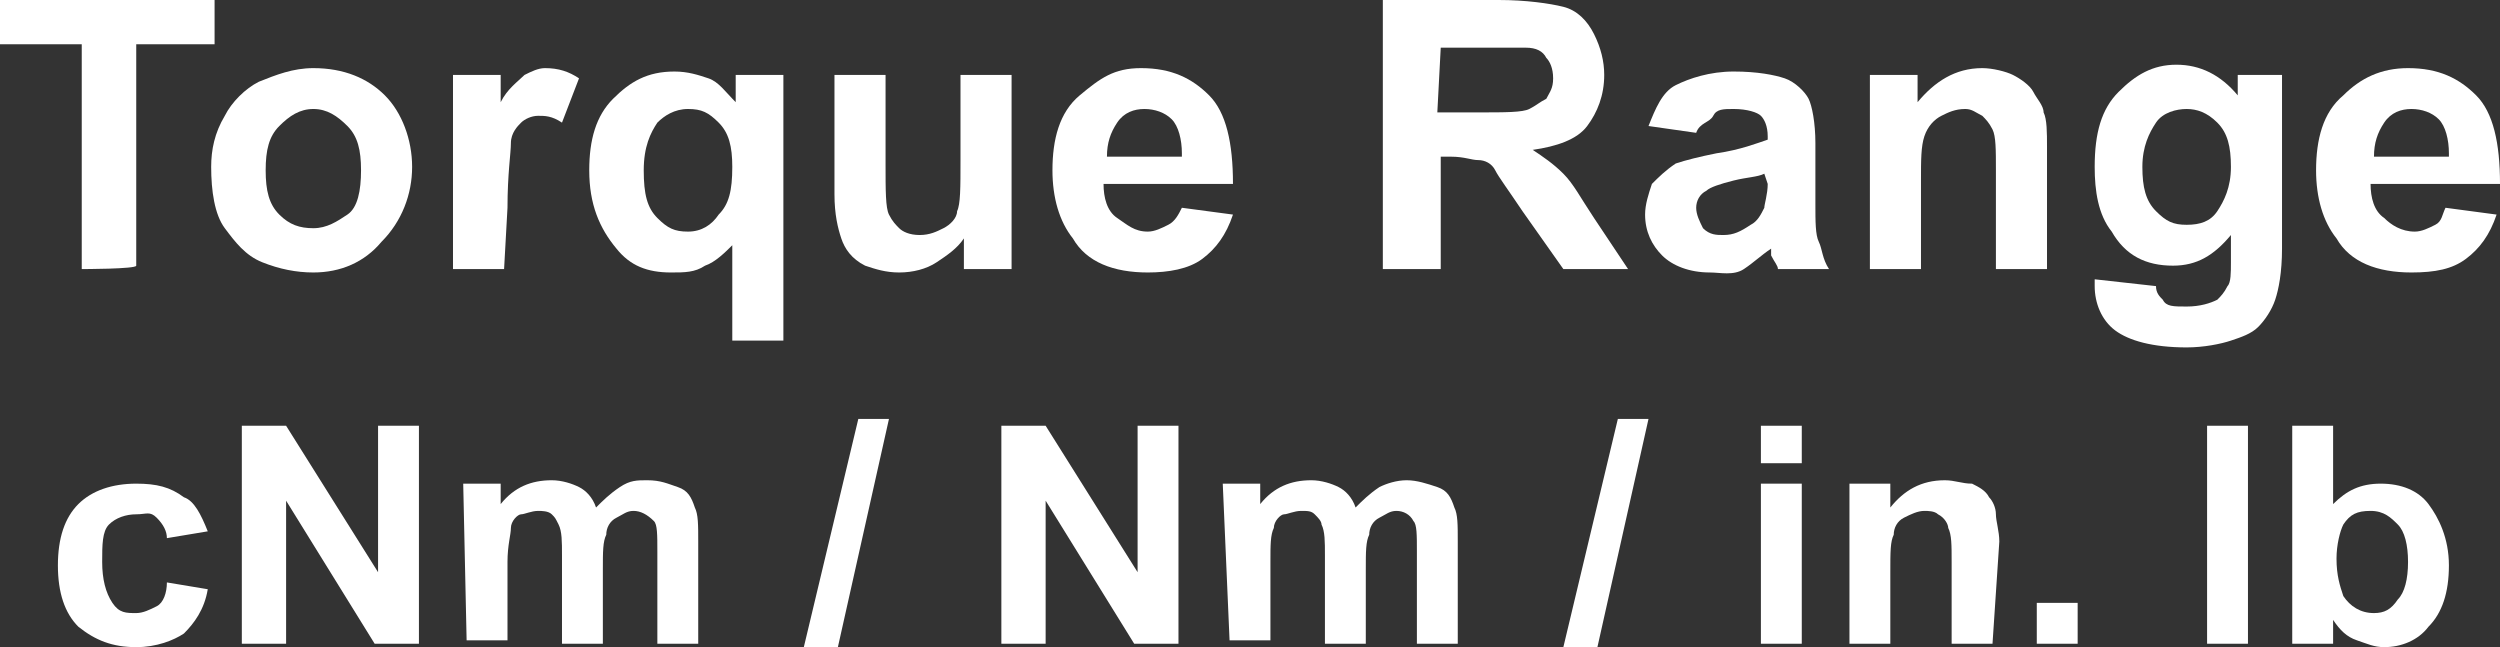
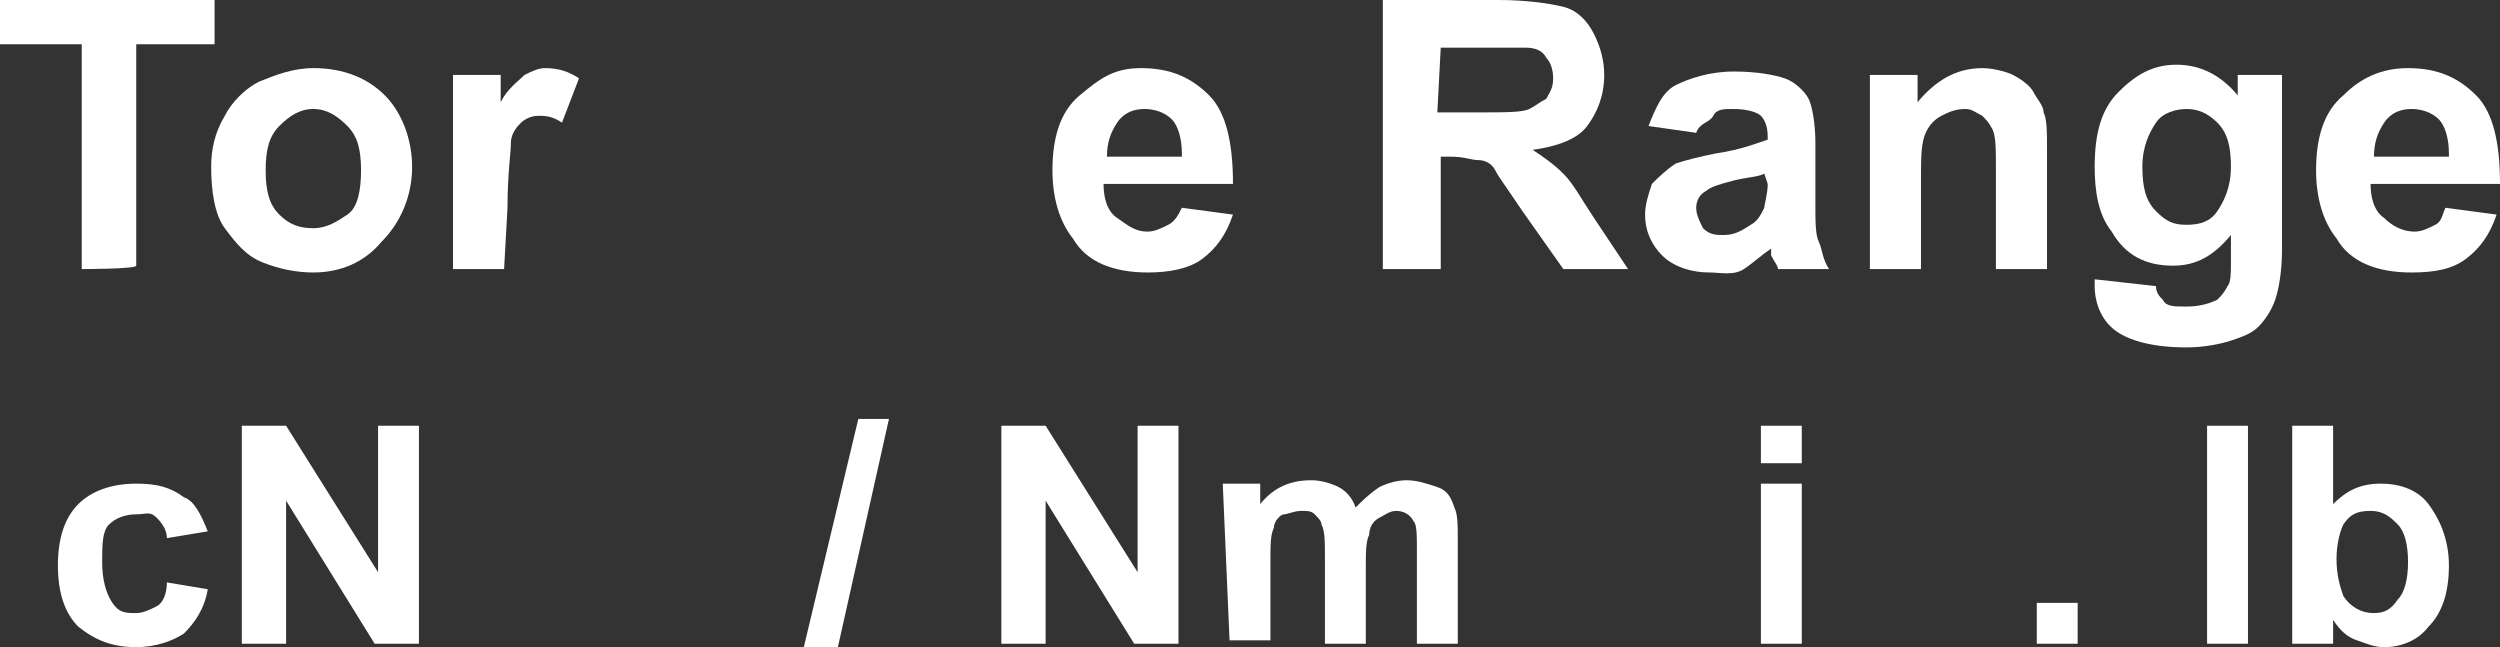
<svg xmlns="http://www.w3.org/2000/svg" version="1.1" id="_圖層_1" x="0px" y="0px" viewBox="0 0 73.4 19" style="enable-background:new 0 0 73.4 19;" xml:space="preserve">
  <rect x="0" y="0" width="73.4" height="19" fill="#333333" stroke="none" />
  <style type="text/css">
	.st0{fill:#FFFFFF;}
</style>
  <g>
    <g>
      <path class="st0" d="M2.4,7.9V1.3H0V0h6.3v1.3H4v6.5C4,7.9,2.4,7.9,2.4,7.9z" />
      <path class="st0" d="M6.2,4.9c0-0.5,0.1-1,0.4-1.5C6.8,3,7.2,2.6,7.6,2.4C8.1,2.2,8.6,2,9.2,2c0.9,0,1.6,0.3,2.1,0.8    s0.8,1.3,0.8,2.1s-0.3,1.6-0.9,2.2C10.7,7.7,10,8,9.2,8c-0.5,0-1-0.1-1.5-0.3s-0.8-0.6-1.1-1S6.2,5.6,6.2,4.9L6.2,4.9z M7.8,5    c0,0.6,0.1,1,0.4,1.3c0.3,0.3,0.6,0.4,1,0.4s0.7-0.2,1-0.4s0.4-0.7,0.4-1.3s-0.1-1-0.4-1.3s-0.6-0.5-1-0.5s-0.7,0.2-1,0.5    C7.9,4,7.8,4.4,7.8,5z" />
      <path class="st0" d="M14.8,7.9h-1.5V2.2h1.4V3c0.2-0.4,0.5-0.6,0.7-0.8C15.6,2.1,15.8,2,16,2c0.4,0,0.7,0.1,1,0.3l-0.5,1.3    c-0.3-0.2-0.5-0.2-0.7-0.2s-0.4,0.1-0.5,0.2S15,3.9,15,4.2s-0.1,0.9-0.1,1.9L14.8,7.9L14.8,7.9z" />
-       <path class="st0" d="M21.5,10V7.2c-0.2,0.2-0.5,0.5-0.8,0.6c-0.3,0.2-0.6,0.2-1,0.2c-0.7,0-1.2-0.2-1.6-0.7    c-0.5-0.6-0.8-1.3-0.8-2.3c0-0.9,0.2-1.6,0.7-2.1c0.5-0.5,1-0.8,1.8-0.8c0.4,0,0.7,0.1,1,0.2s0.5,0.4,0.8,0.7V2.2H23V10L21.5,10    L21.5,10z M21.5,4.9c0-0.6-0.1-1-0.4-1.3s-0.5-0.4-0.9-0.4s-0.7,0.2-0.9,0.4c-0.2,0.3-0.4,0.7-0.4,1.4s0.1,1.1,0.4,1.4    s0.5,0.4,0.9,0.4s0.7-0.2,0.9-0.5C21.4,6,21.5,5.6,21.5,4.9L21.5,4.9z" />
-       <path class="st0" d="M28.3,7.9V7c-0.2,0.3-0.5,0.5-0.8,0.7S26.8,8,26.4,8s-0.7-0.1-1-0.2C25,7.6,24.8,7.3,24.7,7s-0.2-0.7-0.2-1.3    V2.2H26v2.6c0,0.8,0,1.3,0.1,1.5c0.1,0.2,0.2,0.3,0.3,0.4s0.3,0.2,0.6,0.2c0.3,0,0.5-0.1,0.7-0.2c0.2-0.1,0.4-0.3,0.4-0.5    c0.1-0.2,0.1-0.7,0.1-1.5V2.2h1.5v5.7L28.3,7.9L28.3,7.9z" />
      <path class="st0" d="M34.7,6.1l1.5,0.2c-0.2,0.6-0.5,1-0.9,1.3c-0.4,0.3-1,0.4-1.6,0.4c-1,0-1.8-0.3-2.2-1c-0.4-0.5-0.6-1.2-0.6-2    c0-0.9,0.2-1.7,0.8-2.2S32.7,2,33.5,2c0.9,0,1.5,0.3,2,0.8s0.7,1.4,0.7,2.6h-3.8c0,0.4,0.1,0.8,0.4,1s0.5,0.4,0.9,0.4    c0.2,0,0.4-0.1,0.6-0.2S34.6,6.3,34.7,6.1L34.7,6.1z M34.7,4.5c0-0.4-0.1-0.8-0.3-1s-0.5-0.3-0.8-0.3c-0.3,0-0.6,0.1-0.8,0.4    s-0.3,0.6-0.3,1H34.7L34.7,4.5z" />
      <path class="st0" d="M40.6,7.9V0H44c0.8,0,1.5,0.1,1.9,0.2s0.7,0.4,0.9,0.8s0.3,0.8,0.3,1.2c0,0.6-0.2,1.1-0.5,1.5    S45.7,4.3,45,4.4c0.3,0.2,0.6,0.4,0.9,0.7s0.5,0.7,0.9,1.3l1,1.5h-1.9l-1.2-1.7c-0.4-0.6-0.7-1-0.8-1.2s-0.3-0.3-0.5-0.3    s-0.4-0.1-0.8-0.1h-0.3v3.3H40.6L40.6,7.9z M42.2,3.3h1.2c0.8,0,1.3,0,1.5-0.1s0.3-0.2,0.5-0.3c0.1-0.2,0.2-0.3,0.2-0.6    c0-0.3-0.1-0.5-0.2-0.6c-0.1-0.2-0.3-0.3-0.6-0.3c-0.1,0-0.5,0-1.2,0h-1.3L42.2,3.3L42.2,3.3z" />
      <path class="st0" d="M49.8,3.9l-1.4-0.2c0.2-0.5,0.4-1,0.8-1.2s1-0.4,1.7-0.4c0.7,0,1.2,0.1,1.5,0.2s0.6,0.4,0.7,0.6    s0.2,0.7,0.2,1.3l0,1.8c0,0.5,0,0.9,0.1,1.1s0.1,0.5,0.3,0.8h-1.5c0-0.1-0.1-0.2-0.2-0.4c0-0.1,0-0.2,0-0.2    c-0.3,0.2-0.5,0.4-0.8,0.6S50.5,8,50.2,8c-0.6,0-1.1-0.2-1.4-0.5c-0.3-0.3-0.5-0.7-0.5-1.2c0-0.3,0.1-0.6,0.2-0.9    c0.2-0.2,0.4-0.4,0.7-0.6c0.3-0.1,0.7-0.2,1.2-0.3c0.7-0.1,1.2-0.3,1.5-0.4V4c0-0.3-0.1-0.5-0.2-0.6c-0.1-0.1-0.4-0.2-0.8-0.2    c-0.3,0-0.5,0-0.6,0.2S49.9,3.6,49.8,3.9L49.8,3.9z M51.8,5.1c-0.2,0.1-0.5,0.1-0.9,0.2c-0.4,0.1-0.7,0.2-0.8,0.3    c-0.2,0.1-0.3,0.3-0.3,0.5s0.1,0.4,0.2,0.6c0.2,0.2,0.4,0.2,0.6,0.2c0.3,0,0.5-0.1,0.8-0.3c0.2-0.1,0.3-0.3,0.4-0.5    c0-0.1,0.1-0.4,0.1-0.7L51.8,5.1L51.8,5.1z" />
      <path class="st0" d="M60.1,7.9h-1.5V5c0-0.6,0-1-0.1-1.2s-0.2-0.3-0.3-0.4c-0.2-0.1-0.3-0.2-0.5-0.2c-0.3,0-0.5,0.1-0.7,0.2    S56.6,3.7,56.5,4s-0.1,0.7-0.1,1.3v2.6h-1.5V2.2h1.4V3c0.5-0.6,1.1-1,1.9-1c0.3,0,0.7,0.1,0.9,0.2s0.5,0.3,0.6,0.5S60,3.1,60,3.3    c0.1,0.2,0.1,0.6,0.1,1L60.1,7.9L60.1,7.9z" />
      <path class="st0" d="M61.5,8.2l1.8,0.2c0,0.2,0.1,0.3,0.2,0.4C63.6,9,63.8,9,64.2,9c0.4,0,0.7-0.1,0.9-0.2    c0.1-0.1,0.2-0.2,0.3-0.4c0.1-0.1,0.1-0.4,0.1-0.7V6.9c-0.5,0.6-1,0.9-1.7,0.9c-0.8,0-1.4-0.3-1.8-1c-0.4-0.5-0.5-1.2-0.5-1.9    c0-1,0.2-1.7,0.7-2.2s1-0.8,1.7-0.8c0.7,0,1.3,0.3,1.8,0.9V2.2H67v5.1c0,0.7-0.1,1.2-0.2,1.5s-0.3,0.6-0.5,0.8    c-0.2,0.2-0.5,0.3-0.8,0.4s-0.8,0.2-1.3,0.2c-1,0-1.7-0.2-2.1-0.5c-0.4-0.3-0.6-0.8-0.6-1.3C61.5,8.4,61.5,8.3,61.5,8.2L61.5,8.2z     M62.9,4.9c0,0.6,0.1,1,0.4,1.3s0.5,0.4,0.9,0.4c0.4,0,0.7-0.1,0.9-0.4s0.4-0.7,0.4-1.3s-0.1-1-0.4-1.3s-0.6-0.4-0.9-0.4    s-0.7,0.1-0.9,0.4S62.9,4.3,62.9,4.9L62.9,4.9z" />
      <path class="st0" d="M71.8,6.1l1.5,0.2c-0.2,0.6-0.5,1-0.9,1.3S71.5,8,70.8,8c-1,0-1.8-0.3-2.2-1c-0.4-0.5-0.6-1.2-0.6-2    c0-0.9,0.2-1.7,0.8-2.2C69.3,2.3,69.9,2,70.7,2c0.9,0,1.5,0.3,2,0.8s0.7,1.4,0.7,2.6h-3.8c0,0.4,0.1,0.8,0.4,1    c0.2,0.2,0.5,0.4,0.9,0.4c0.2,0,0.4-0.1,0.6-0.2S71.7,6.3,71.8,6.1L71.8,6.1z M71.9,4.5c0-0.4-0.1-0.8-0.3-1s-0.5-0.3-0.8-0.3    c-0.3,0-0.6,0.1-0.8,0.4s-0.3,0.6-0.3,1H71.9L71.9,4.5z" />
      <path class="st0" d="M6.1,15.6l-1.2,0.2c0-0.2-0.1-0.4-0.3-0.6S4.3,15.1,4,15.1c-0.3,0-0.6,0.1-0.8,0.3S3,16,3,16.5    c0,0.5,0.1,0.9,0.3,1.2S3.7,18,4,18c0.2,0,0.4-0.1,0.6-0.2c0.2-0.1,0.3-0.4,0.3-0.7l1.2,0.2c-0.1,0.6-0.4,1-0.7,1.3    C5.1,18.8,4.6,19,4,19c-0.7,0-1.2-0.2-1.7-0.6c-0.4-0.4-0.6-1-0.6-1.8c0-0.8,0.2-1.4,0.6-1.8s1-0.6,1.7-0.6c0.6,0,1,0.1,1.4,0.4    C5.7,14.7,5.9,15.1,6.1,15.6L6.1,15.6z" />
      <path class="st0" d="M7.1,18.9v-6.4h1.3l2.7,4.3v-4.3h1.2v6.4h-1.3l-2.6-4.2v4.2C8.3,18.9,7.1,18.9,7.1,18.9z" />
-       <path class="st0" d="M13.6,14.2h1.1v0.6c0.4-0.5,0.9-0.7,1.5-0.7c0.3,0,0.6,0.1,0.8,0.2s0.4,0.3,0.5,0.6c0.2-0.2,0.4-0.4,0.7-0.6    s0.5-0.2,0.8-0.2c0.4,0,0.6,0.1,0.9,0.2s0.4,0.3,0.5,0.6c0.1,0.2,0.1,0.5,0.1,1v3h-1.2v-2.7c0-0.5,0-0.8-0.1-0.9    C19,15.1,18.8,15,18.6,15c-0.2,0-0.3,0.1-0.5,0.2s-0.3,0.3-0.3,0.5c-0.1,0.2-0.1,0.5-0.1,1v2.2h-1.2v-2.6c0-0.4,0-0.7-0.1-0.9    s-0.1-0.2-0.2-0.3S15.9,15,15.8,15c-0.2,0-0.4,0.1-0.5,0.1s-0.3,0.2-0.3,0.4s-0.1,0.5-0.1,1v2.3h-1.2L13.6,14.2L13.6,14.2z" />
      <path class="st0" d="M23.6,19l1.6-6.7h0.9L24.6,19H23.6L23.6,19z" />
      <path class="st0" d="M29.4,18.9v-6.4h1.3l2.7,4.3v-4.3h1.2v6.4h-1.3l-2.6-4.2v4.2C30.6,18.9,29.4,18.9,29.4,18.9z" />
      <path class="st0" d="M35.9,14.2H37v0.6c0.4-0.5,0.9-0.7,1.5-0.7c0.3,0,0.6,0.1,0.8,0.2s0.4,0.3,0.5,0.6c0.2-0.2,0.4-0.4,0.7-0.6    c0.2-0.1,0.5-0.2,0.8-0.2c0.3,0,0.6,0.1,0.9,0.2s0.4,0.3,0.5,0.6c0.1,0.2,0.1,0.5,0.1,1v3h-1.2v-2.7c0-0.5,0-0.8-0.1-0.9    c-0.1-0.2-0.3-0.3-0.5-0.3c-0.2,0-0.3,0.1-0.5,0.2s-0.3,0.3-0.3,0.5c-0.1,0.2-0.1,0.5-0.1,1v2.2h-1.2v-2.6c0-0.4,0-0.7-0.1-0.9    c0-0.1-0.1-0.2-0.2-0.3c-0.1-0.1-0.2-0.1-0.4-0.1c-0.2,0-0.4,0.1-0.5,0.1s-0.3,0.2-0.3,0.4c-0.1,0.2-0.1,0.5-0.1,1v2.3h-1.2    L35.9,14.2L35.9,14.2z" />
-       <path class="st0" d="M45.9,19l1.6-6.7h0.9L46.9,19H45.9L45.9,19z" />
      <path class="st0" d="M51.7,13.6v-1.1h1.2v1.1H51.7z M51.7,18.9v-4.7h1.2v4.7H51.7z" />
-       <path class="st0" d="M58.5,18.9h-1.2v-2.4c0-0.5,0-0.8-0.1-1c0-0.1-0.1-0.3-0.3-0.4c-0.1-0.1-0.3-0.1-0.4-0.1    c-0.2,0-0.4,0.1-0.6,0.2c-0.2,0.1-0.3,0.3-0.3,0.5c-0.1,0.2-0.1,0.5-0.1,1.1v2.1h-1.2v-4.7h1.2v0.7c0.4-0.5,0.9-0.8,1.6-0.8    c0.3,0,0.5,0.1,0.8,0.1c0.2,0.1,0.4,0.2,0.5,0.4c0.1,0.1,0.2,0.3,0.2,0.5s0.1,0.5,0.1,0.8L58.5,18.9L58.5,18.9z" />
      <path class="st0" d="M59.8,18.9v-1.2H61v1.2H59.8z" />
      <path class="st0" d="M64.8,18.9v-6.4h1.2v6.4H64.8z" />
      <path class="st0" d="M67.3,18.9v-6.4h1.2v2.3c0.4-0.4,0.8-0.6,1.4-0.6c0.6,0,1.1,0.2,1.4,0.6s0.6,1,0.6,1.8s-0.2,1.4-0.6,1.8    C71,18.8,70.5,19,70,19c-0.3,0-0.5-0.1-0.8-0.2c-0.3-0.1-0.5-0.3-0.7-0.6v0.7L67.3,18.9L67.3,18.9z M68.6,16.4    c0,0.5,0.1,0.8,0.2,1.1c0.2,0.3,0.5,0.5,0.9,0.5c0.3,0,0.5-0.1,0.7-0.4c0.2-0.2,0.3-0.6,0.3-1.1c0-0.5-0.1-0.9-0.3-1.1    c-0.2-0.2-0.4-0.4-0.8-0.4s-0.6,0.1-0.8,0.4C68.7,15.6,68.6,16,68.6,16.4L68.6,16.4z" />
    </g>
  </g>
</svg>